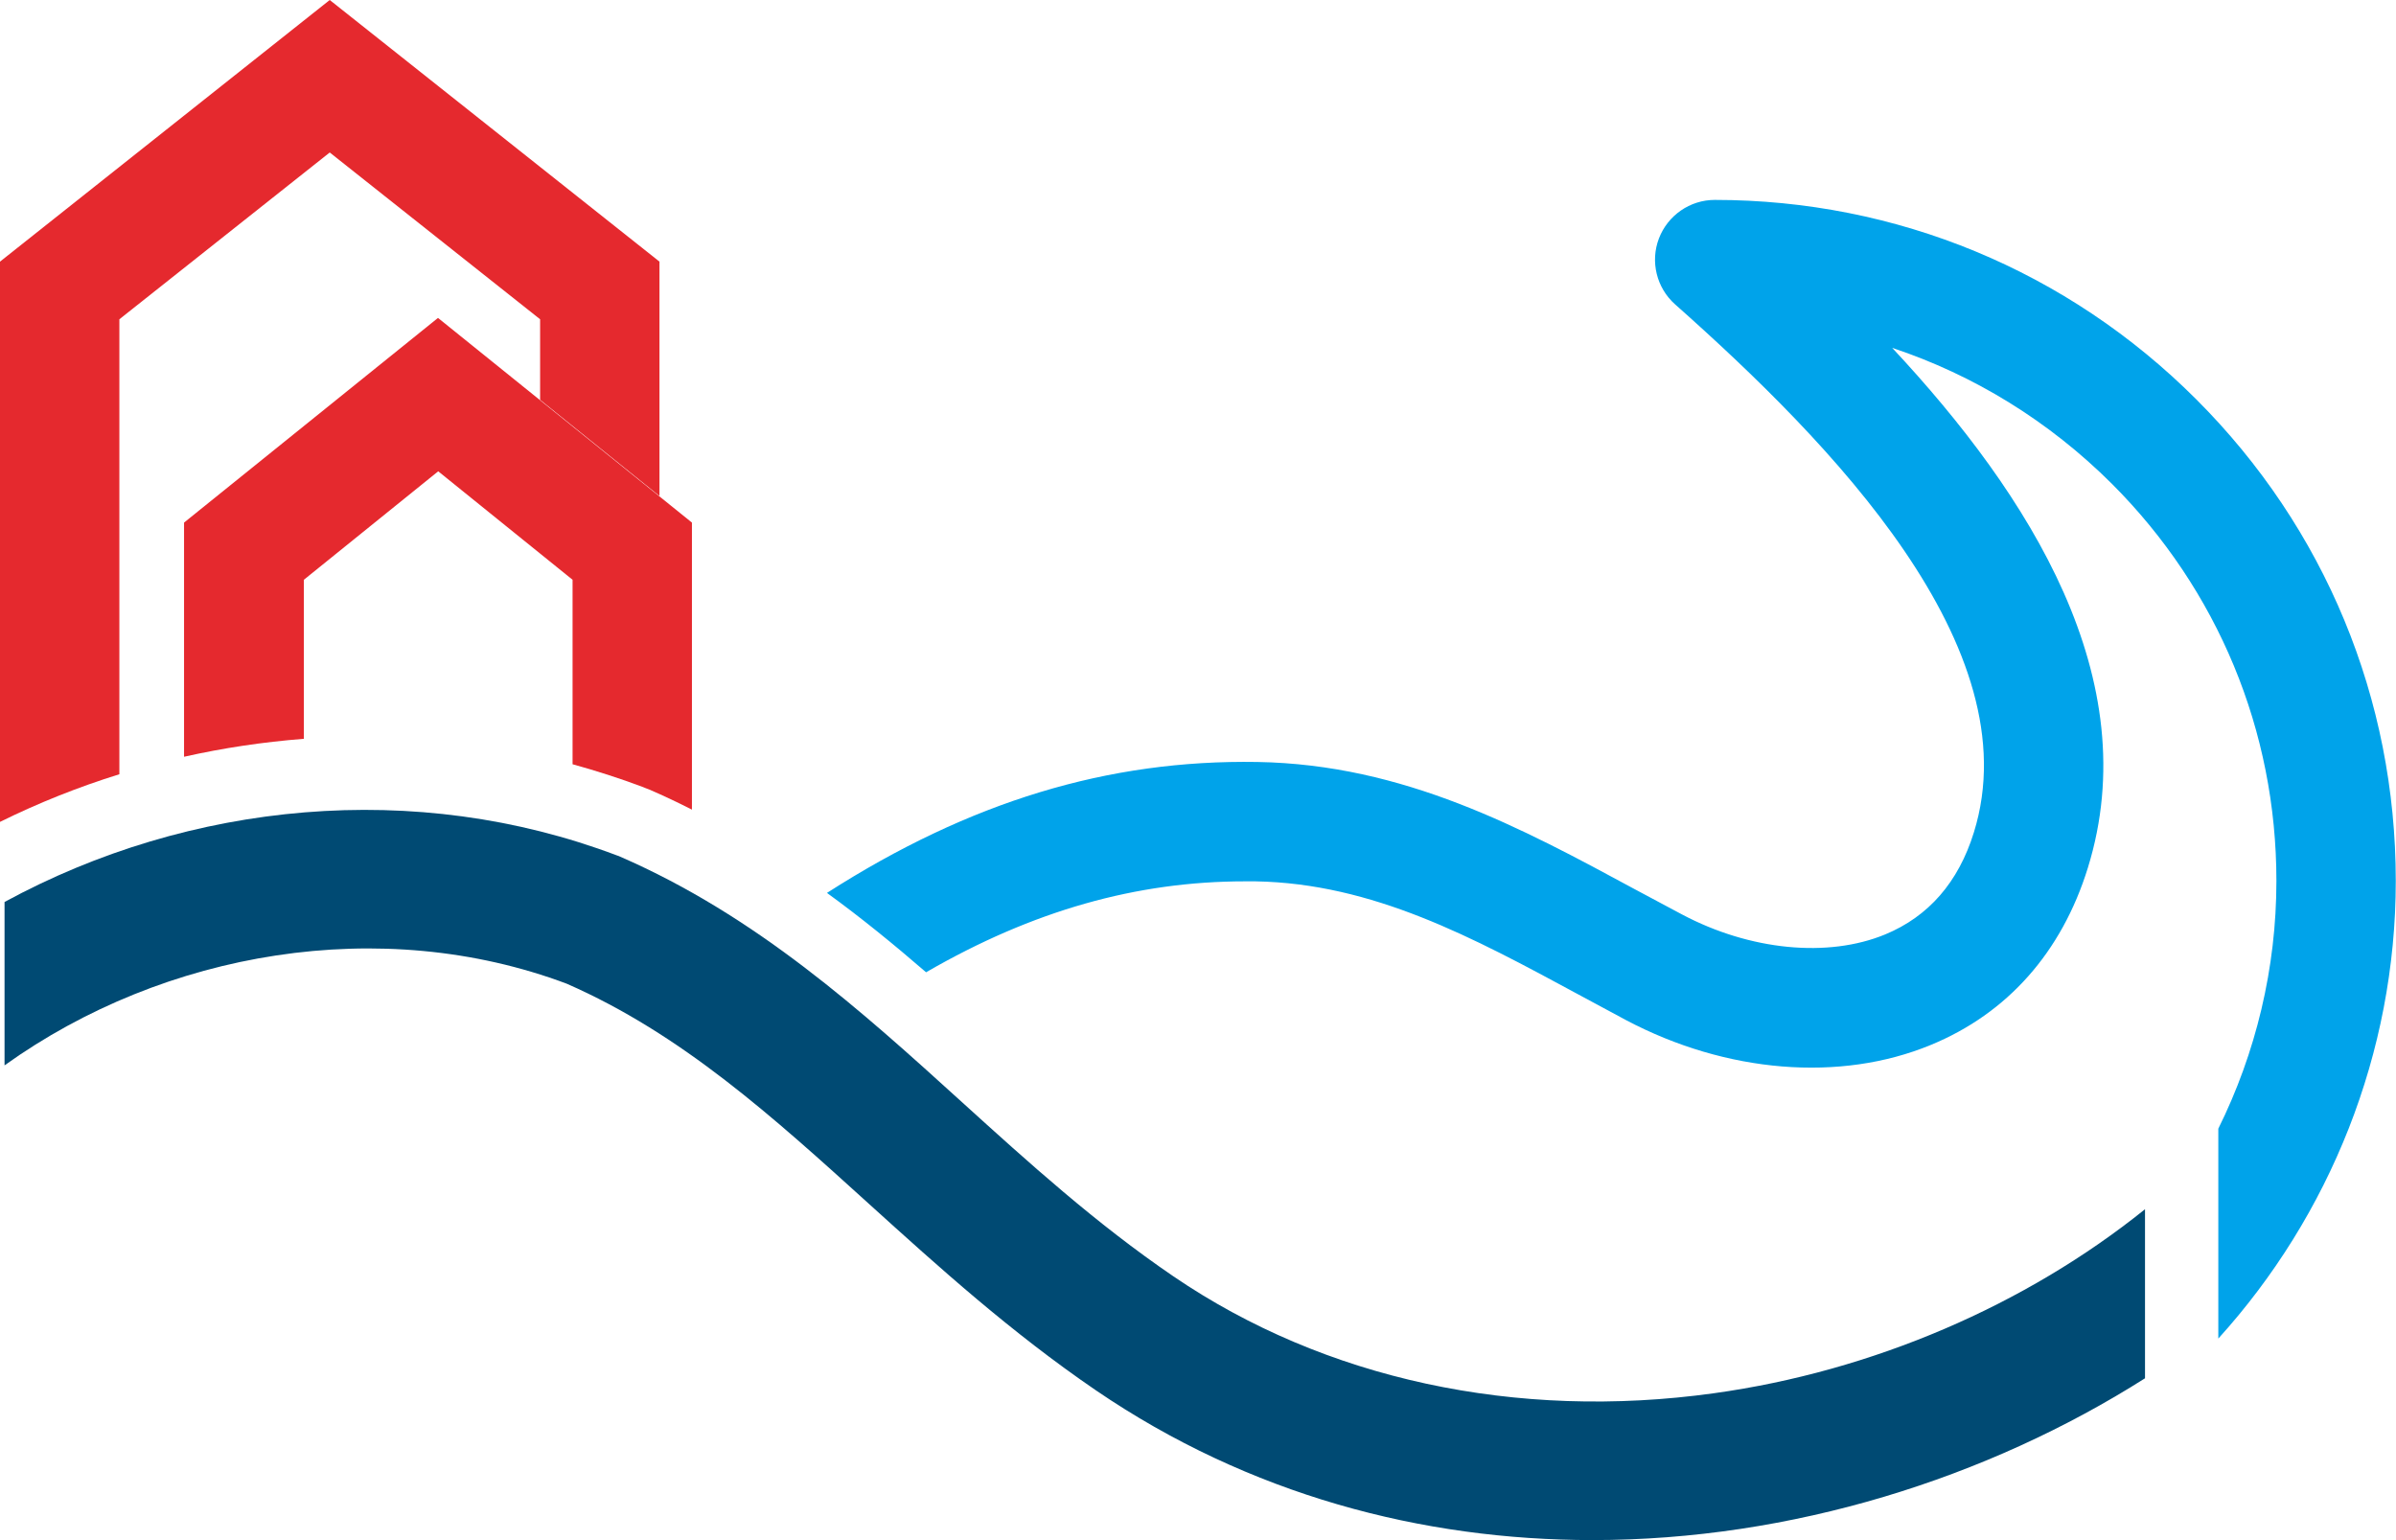
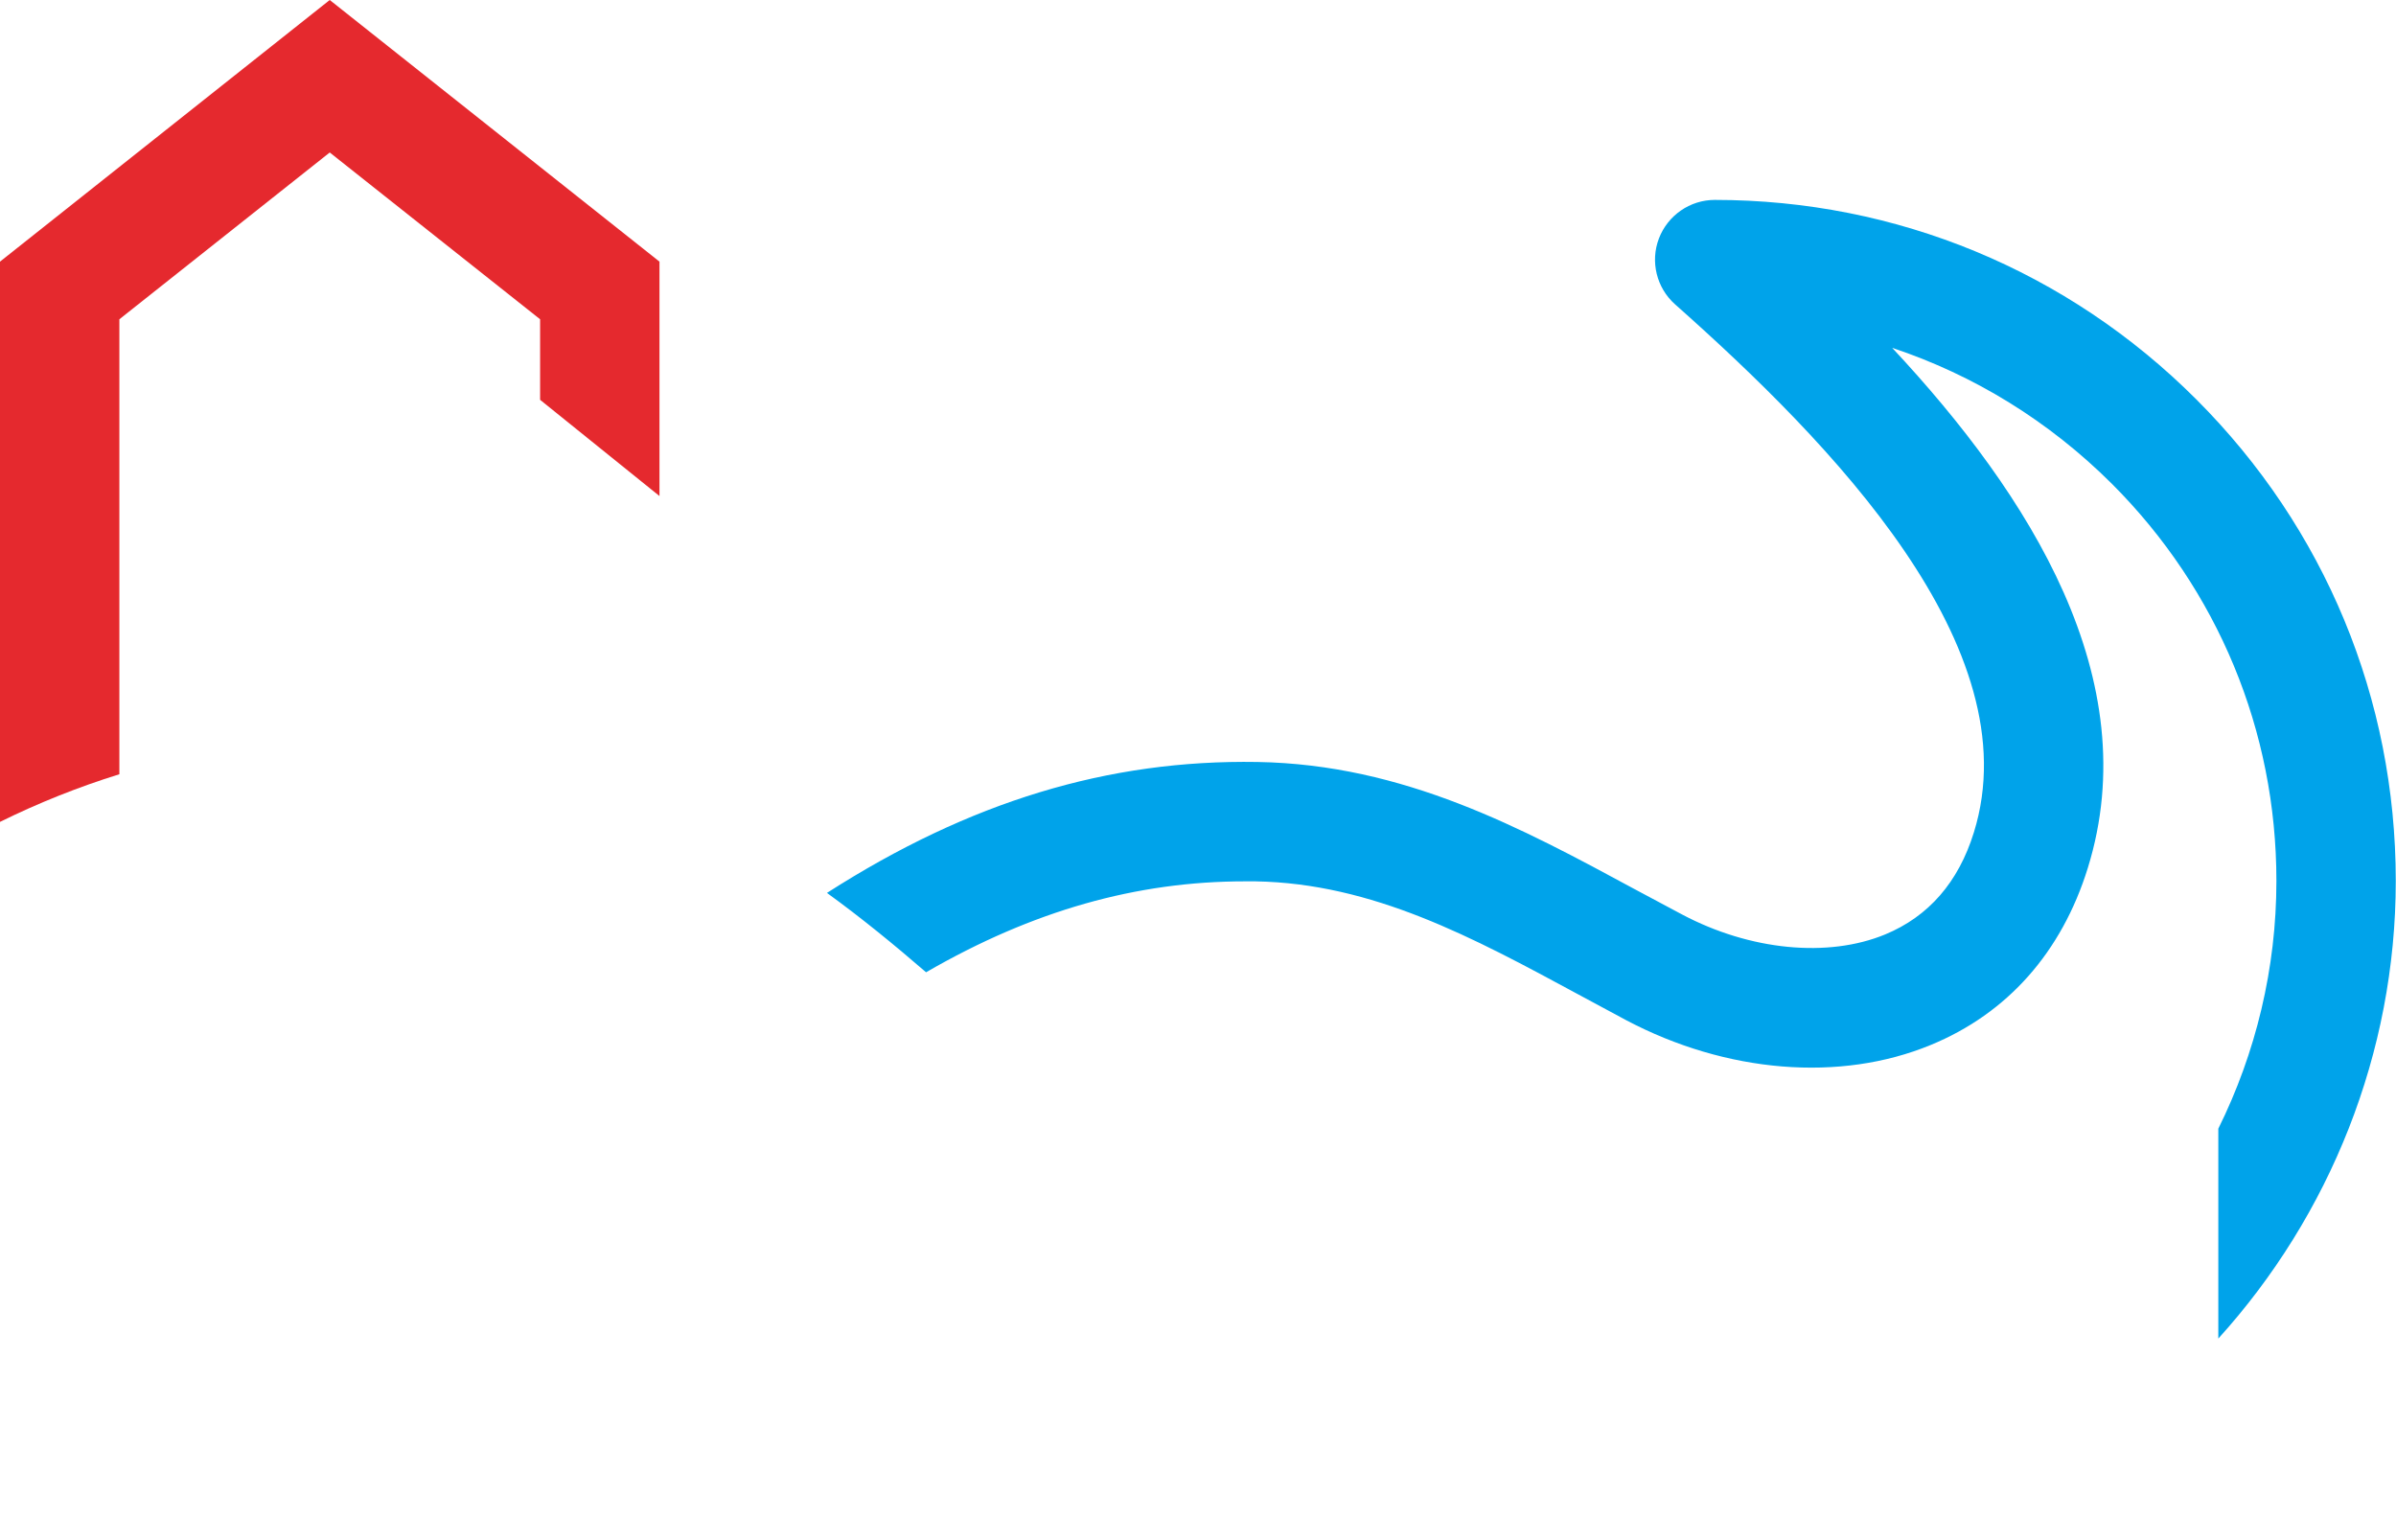
<svg xmlns="http://www.w3.org/2000/svg" id="Calque_2" data-name="Calque 2" viewBox="0 0 105.58 67.87">
  <defs>
    <style>      .cls-1 {        fill: #00a3ea;      }      .cls-1, .cls-2, .cls-3 {        stroke-width: 0px;      }      .cls-2 {        fill: #004a73;      }      .cls-3 {        fill: #e5292e;      }    </style>
  </defs>
  <g id="Calque_1-2" data-name="Calque 1">
    <g>
-       <path class="cls-2" d="M94.52,53.29c-5.26,4.23-12,7.14-19,8.11-8.71,1.21-17.16-.62-23.81-5.15-3.42-2.33-6.41-5.04-9.31-7.67-4.45-4.04-9.06-8.21-15.08-10.83-.04-.02-.09-.04-.13-.05-8.87-3.36-18.83-2.39-26.99,2.05v7.2c7.06-5.06,16.62-6.66,24.77-3.6,5.07,2.22,9.09,5.87,13.35,9.73,3.05,2.76,6.21,5.62,9.97,8.19,6.76,4.61,14.37,6.6,21.89,6.6,8.75,0,17.37-2.71,24.34-7.13v-7.45Z" />
      <path class="cls-1" d="M40.82,42.84c4.69-2.71,9.26-4,14.04-4,.15,0,.31,0,.46,0,5.18.09,9.58,2.47,14.24,4.99.7.38,1.4.75,2.1,1.13,4.41,2.33,9.43,2.74,13.42,1.09,3.38-1.39,5.77-4.09,6.92-7.8,2.58-8.31-2.54-16.41-8.62-22.92,3.61,1.2,6.91,3.23,9.68,5.99,4.67,4.67,7.25,10.89,7.25,17.5,0,3.86-.91,7.59-2.56,10.92v9.25c4.91-5.42,7.82-12.58,7.82-20.17,0-8.02-3.12-15.55-8.79-21.22-5.67-5.67-13.21-8.79-21.22-8.79-1.09,0-2.07.68-2.46,1.7-.39,1.02-.1,2.18.71,2.9,6.86,6.09,15.7,15.13,13.17,23.27-.68,2.2-2,3.71-3.91,4.5-2.52,1.04-5.95.71-8.95-.88-.69-.37-1.38-.74-2.06-1.1-5.01-2.71-10.19-5.51-16.65-5.62-6.57-.11-12.68,1.74-18.97,5.77,1.53,1.11,2.97,2.29,4.37,3.5Z" />
-       <path class="cls-3" d="M13.39,32.56v-7.01l5.92-4.78,5.92,4.78v8.13c1.05.29,2.08.62,3.09,1,.1.04.19.08.28.11.65.28,1.28.58,1.89.89v-12.65l-11.19-9.02-11.19,9.02v10.32c1.73-.39,3.49-.65,5.26-.79Z" />
      <path class="cls-3" d="M23.8,14.07v3.55l5.26,4.24v-10.33L14.53,0,0,11.53v24.69c1.7-.84,3.46-1.54,5.26-2.1V14.07l9.27-7.35,9.27,7.35Z" />
    </g>
  </g>
</svg>